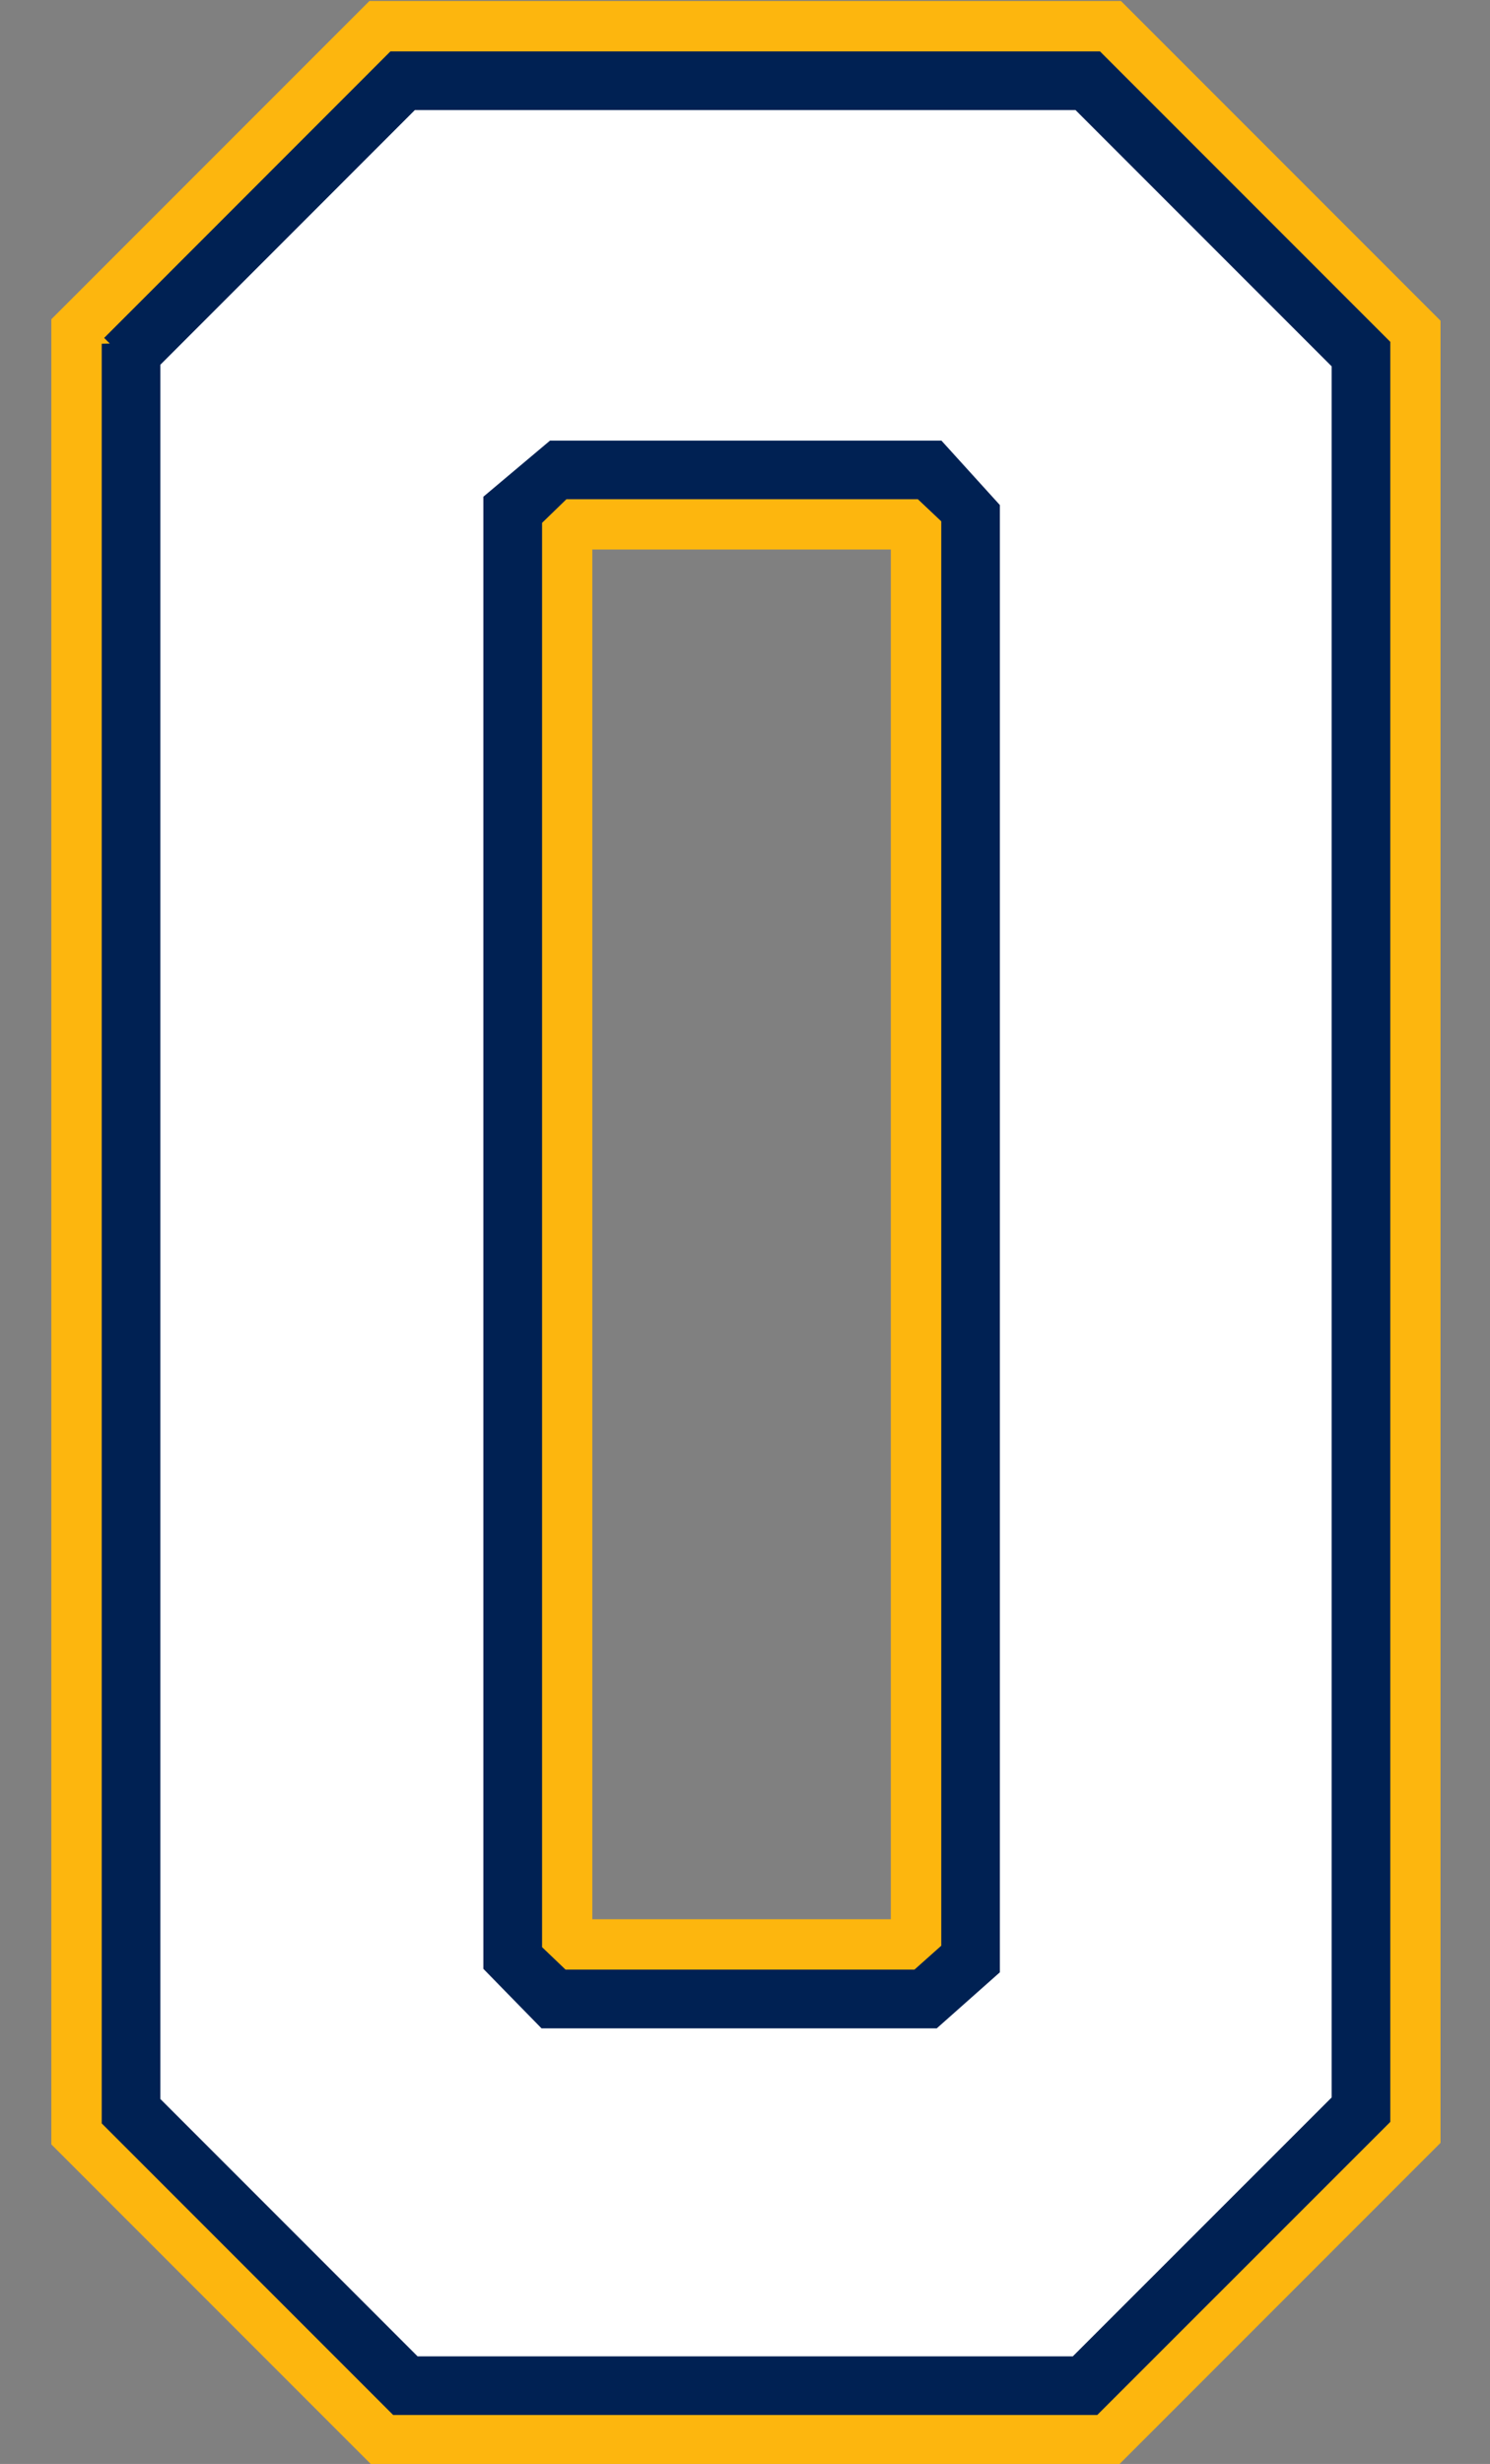
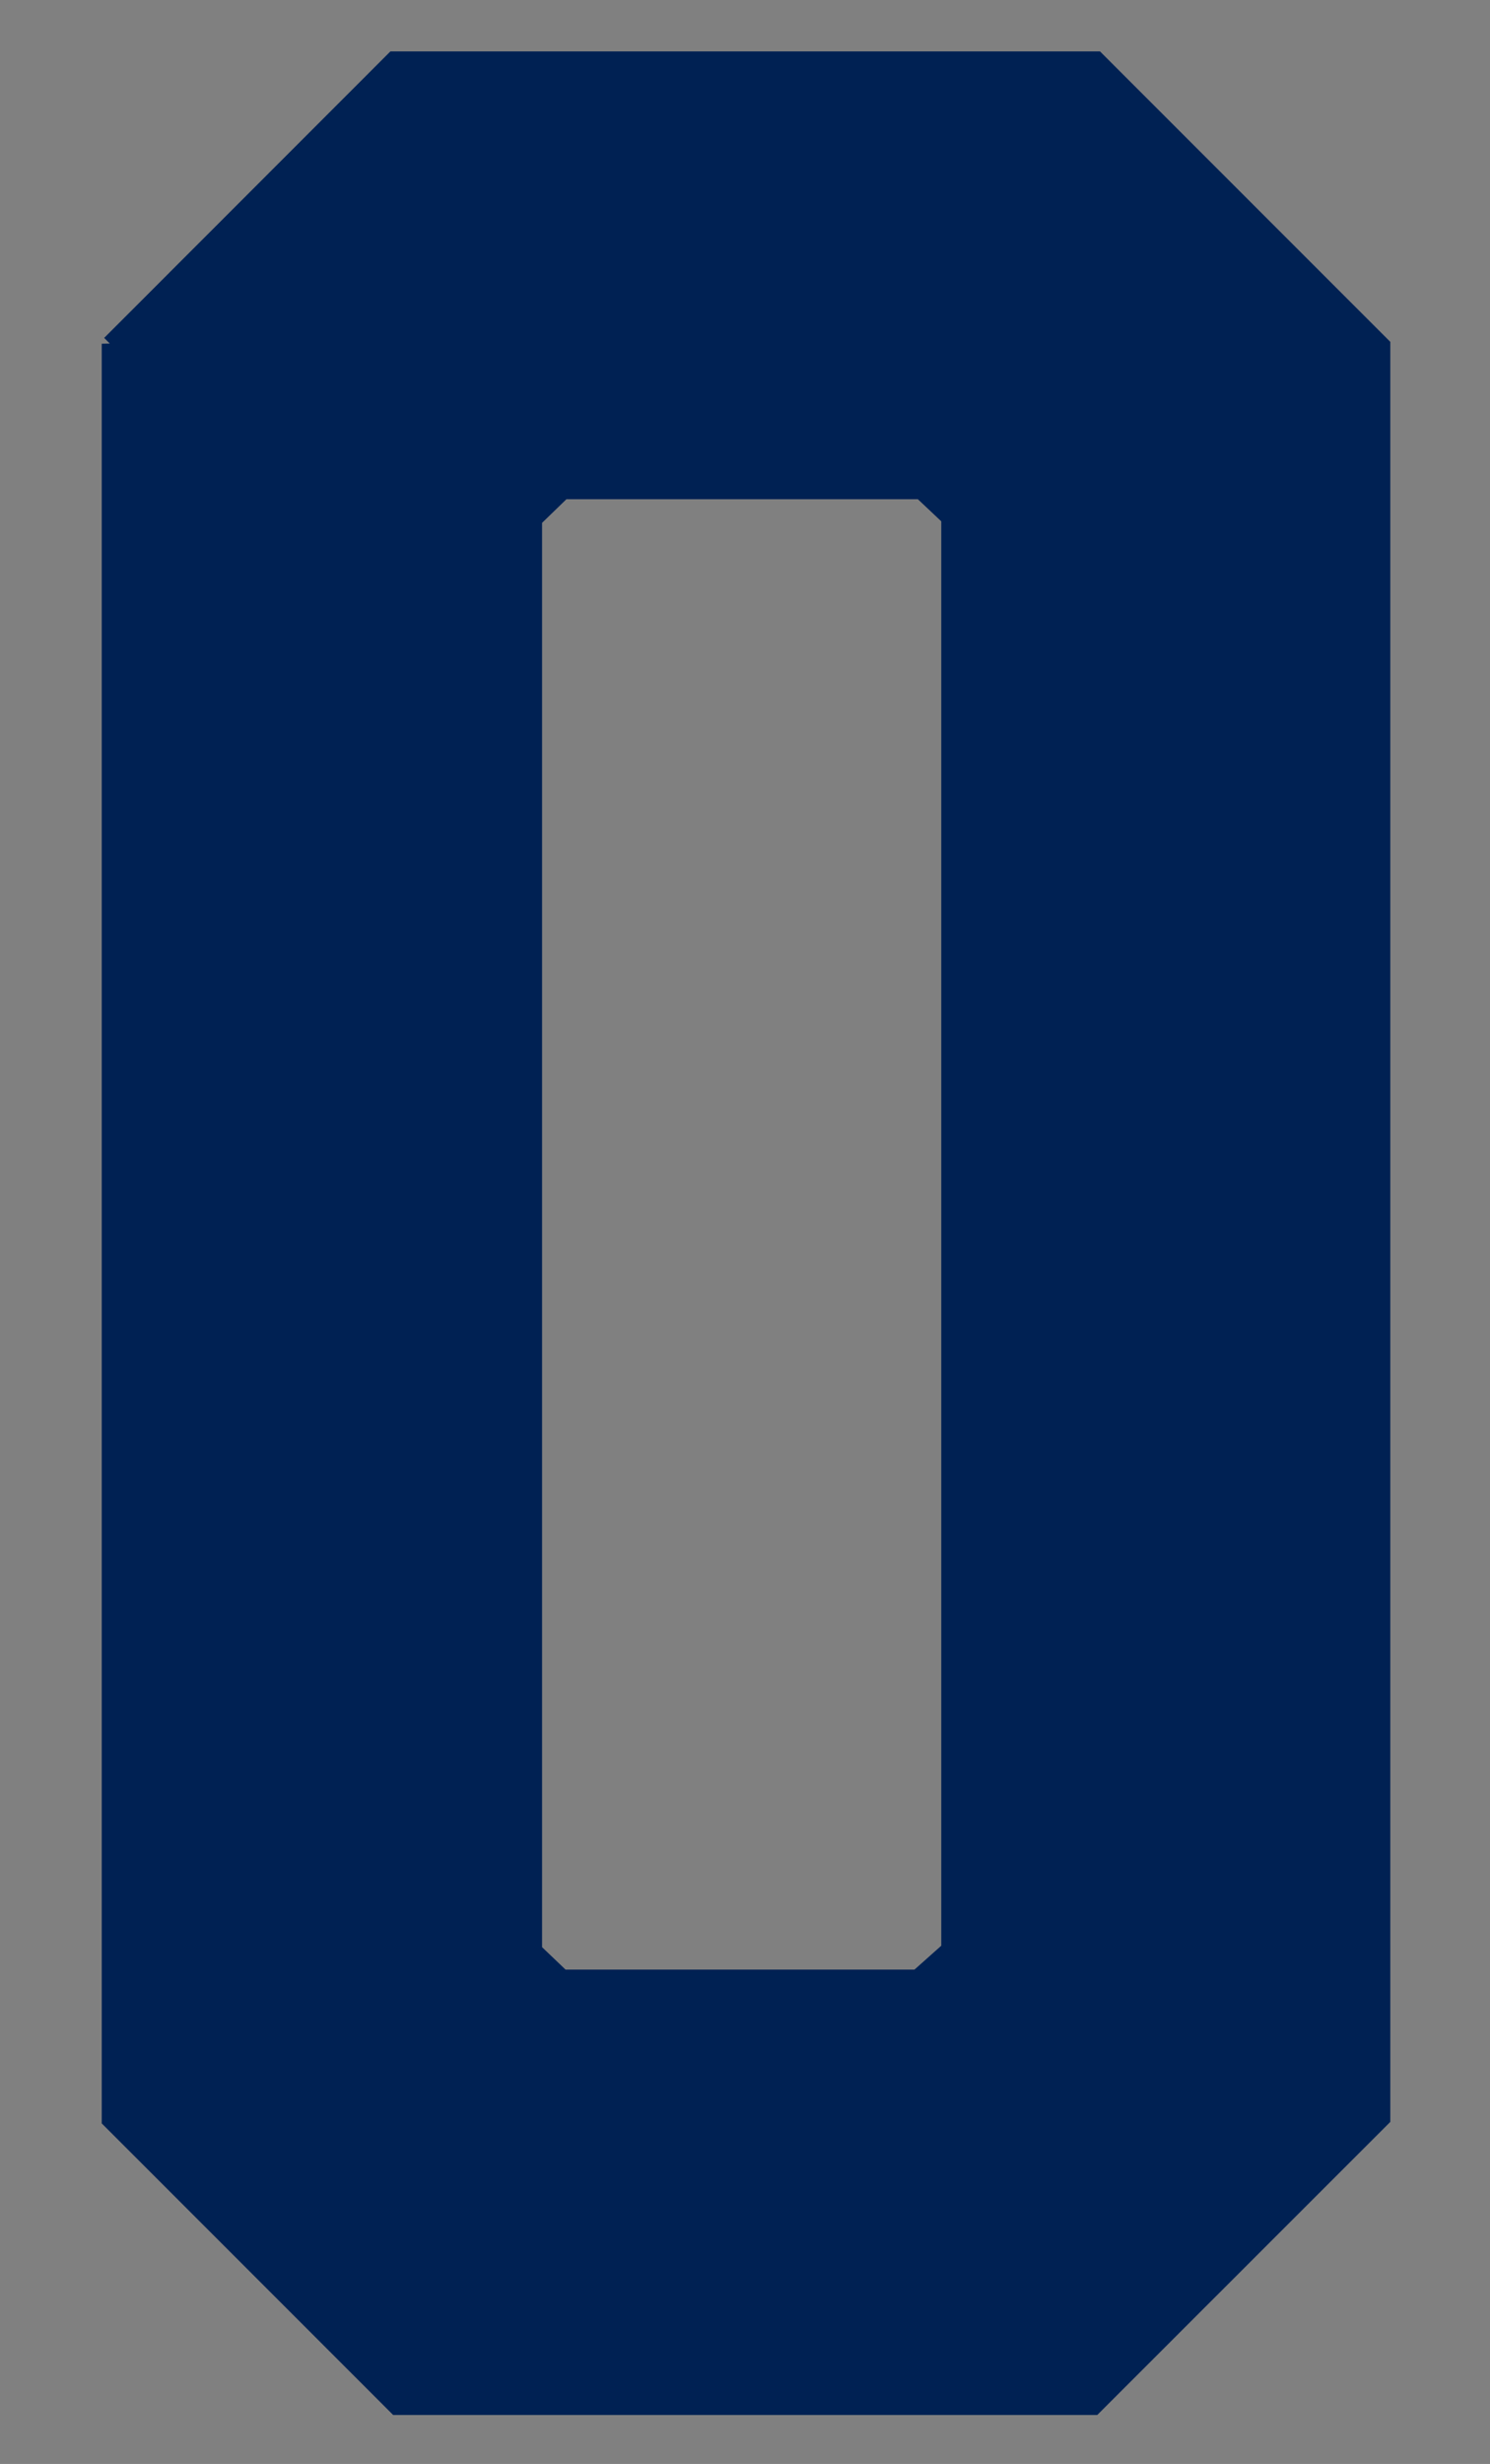
<svg xmlns="http://www.w3.org/2000/svg" xmlns:ns1="http://www.inkscape.org/namespaces/inkscape" xmlns:ns2="http://sodipodi.sourceforge.net/DTD/sodipodi-0.dtd" width="27.227mm" height="45mm" viewBox="0 0 27.227 45" version="1.1" id="svg1" ns1:version="1.3.2 (091e20e, 2023-11-25)" ns2:docname="0.svg" xml:space="preserve">
  <rect x="0" y="0" width="27.227" height="45" fill="#808080" stroke="none" />
  <ns2:namedview id="namedview1" pagecolor="#ffffff" bordercolor="#000000" borderopacity="0.25" ns1:showpageshadow="2" ns1:pageopacity="0.0" ns1:pagecheckerboard="0" ns1:deskcolor="#d1d1d1" ns1:document-units="mm" ns1:zoom="5.6568543" ns1:cx="80.78695" ns1:cy="110.7506" ns1:window-width="2048" ns1:window-height="1212" ns1:window-x="2240" ns1:window-y="25" ns1:window-maximized="0" ns1:current-layer="layer2" />
  <defs id="defs1" />
  <g ns1:groupmode="layer" id="layer2" ns1:label="0" style="display:inline" transform="translate(-102.669,-118.798)">
    <g id="g1" transform="matrix(1.012,0,0,1.012,-0.294,-1.408)">
-       <path id="rect1" style="display:inline;fill:#fdb60e;fill-opacity:1;stroke:#ffffff;stroke-width:0" d="m 108.413,118.798 -5.744,5.744 v 32.938 l 5.791,5.791 h 13.474 l 5.819,-5.819 v -32.883 l -5.771,-5.771 z m 4.024,9.9 h 5.39 v 24.719 h -5.39 z" ns1:label="Outer Outline" />
      <path id="path17" style="display:inline;fill:#002153;fill-opacity:1;stroke:#002153;stroke-width:0.3;stroke-dasharray:none;stroke-opacity:1" ns1:label="Inner Outline" d="m 103.729,124.984 v 32.055 c 1.725,1.725 3.449,3.449 5.174,5.174 h 12.59 l 5.203,-5.201 v -32 c -1.718,-1.718 -3.436,-3.436 -5.154,-5.154 h -12.688 c -1.708,1.709 -3.417,3.418 -5.125,5.127 z m 8.18,2.656 h 6.466 l 0.513,0.484 v 25.838 l -0.577,0.514 h -6.417 l -0.514,-0.491 v -25.832 z" ns2:nodetypes="cccccccccccccccccc" />
-       <path id="path26" style="display:inline;fill:#ffffff;fill-opacity:1;stroke:#ffffff;stroke-width:0.3;stroke-dasharray:none" ns1:label="Fill" d="m 104.787,125.426 v 31.172 l 4.557,4.557 h 11.707 l 4.586,-4.584 v -31.117 c -1.512,-1.512 -3.025,-3.025 -4.537,-4.537 h -11.805 z m 6.832,1.156 h 7.188 l 1.139,1.255 v 26.605 l -1.233,1.094 h -7.256 l -1.137,-1.163 v -26.698 z" ns2:nodetypes="cccccccccccccccccc" />
    </g>
  </g>
</svg>